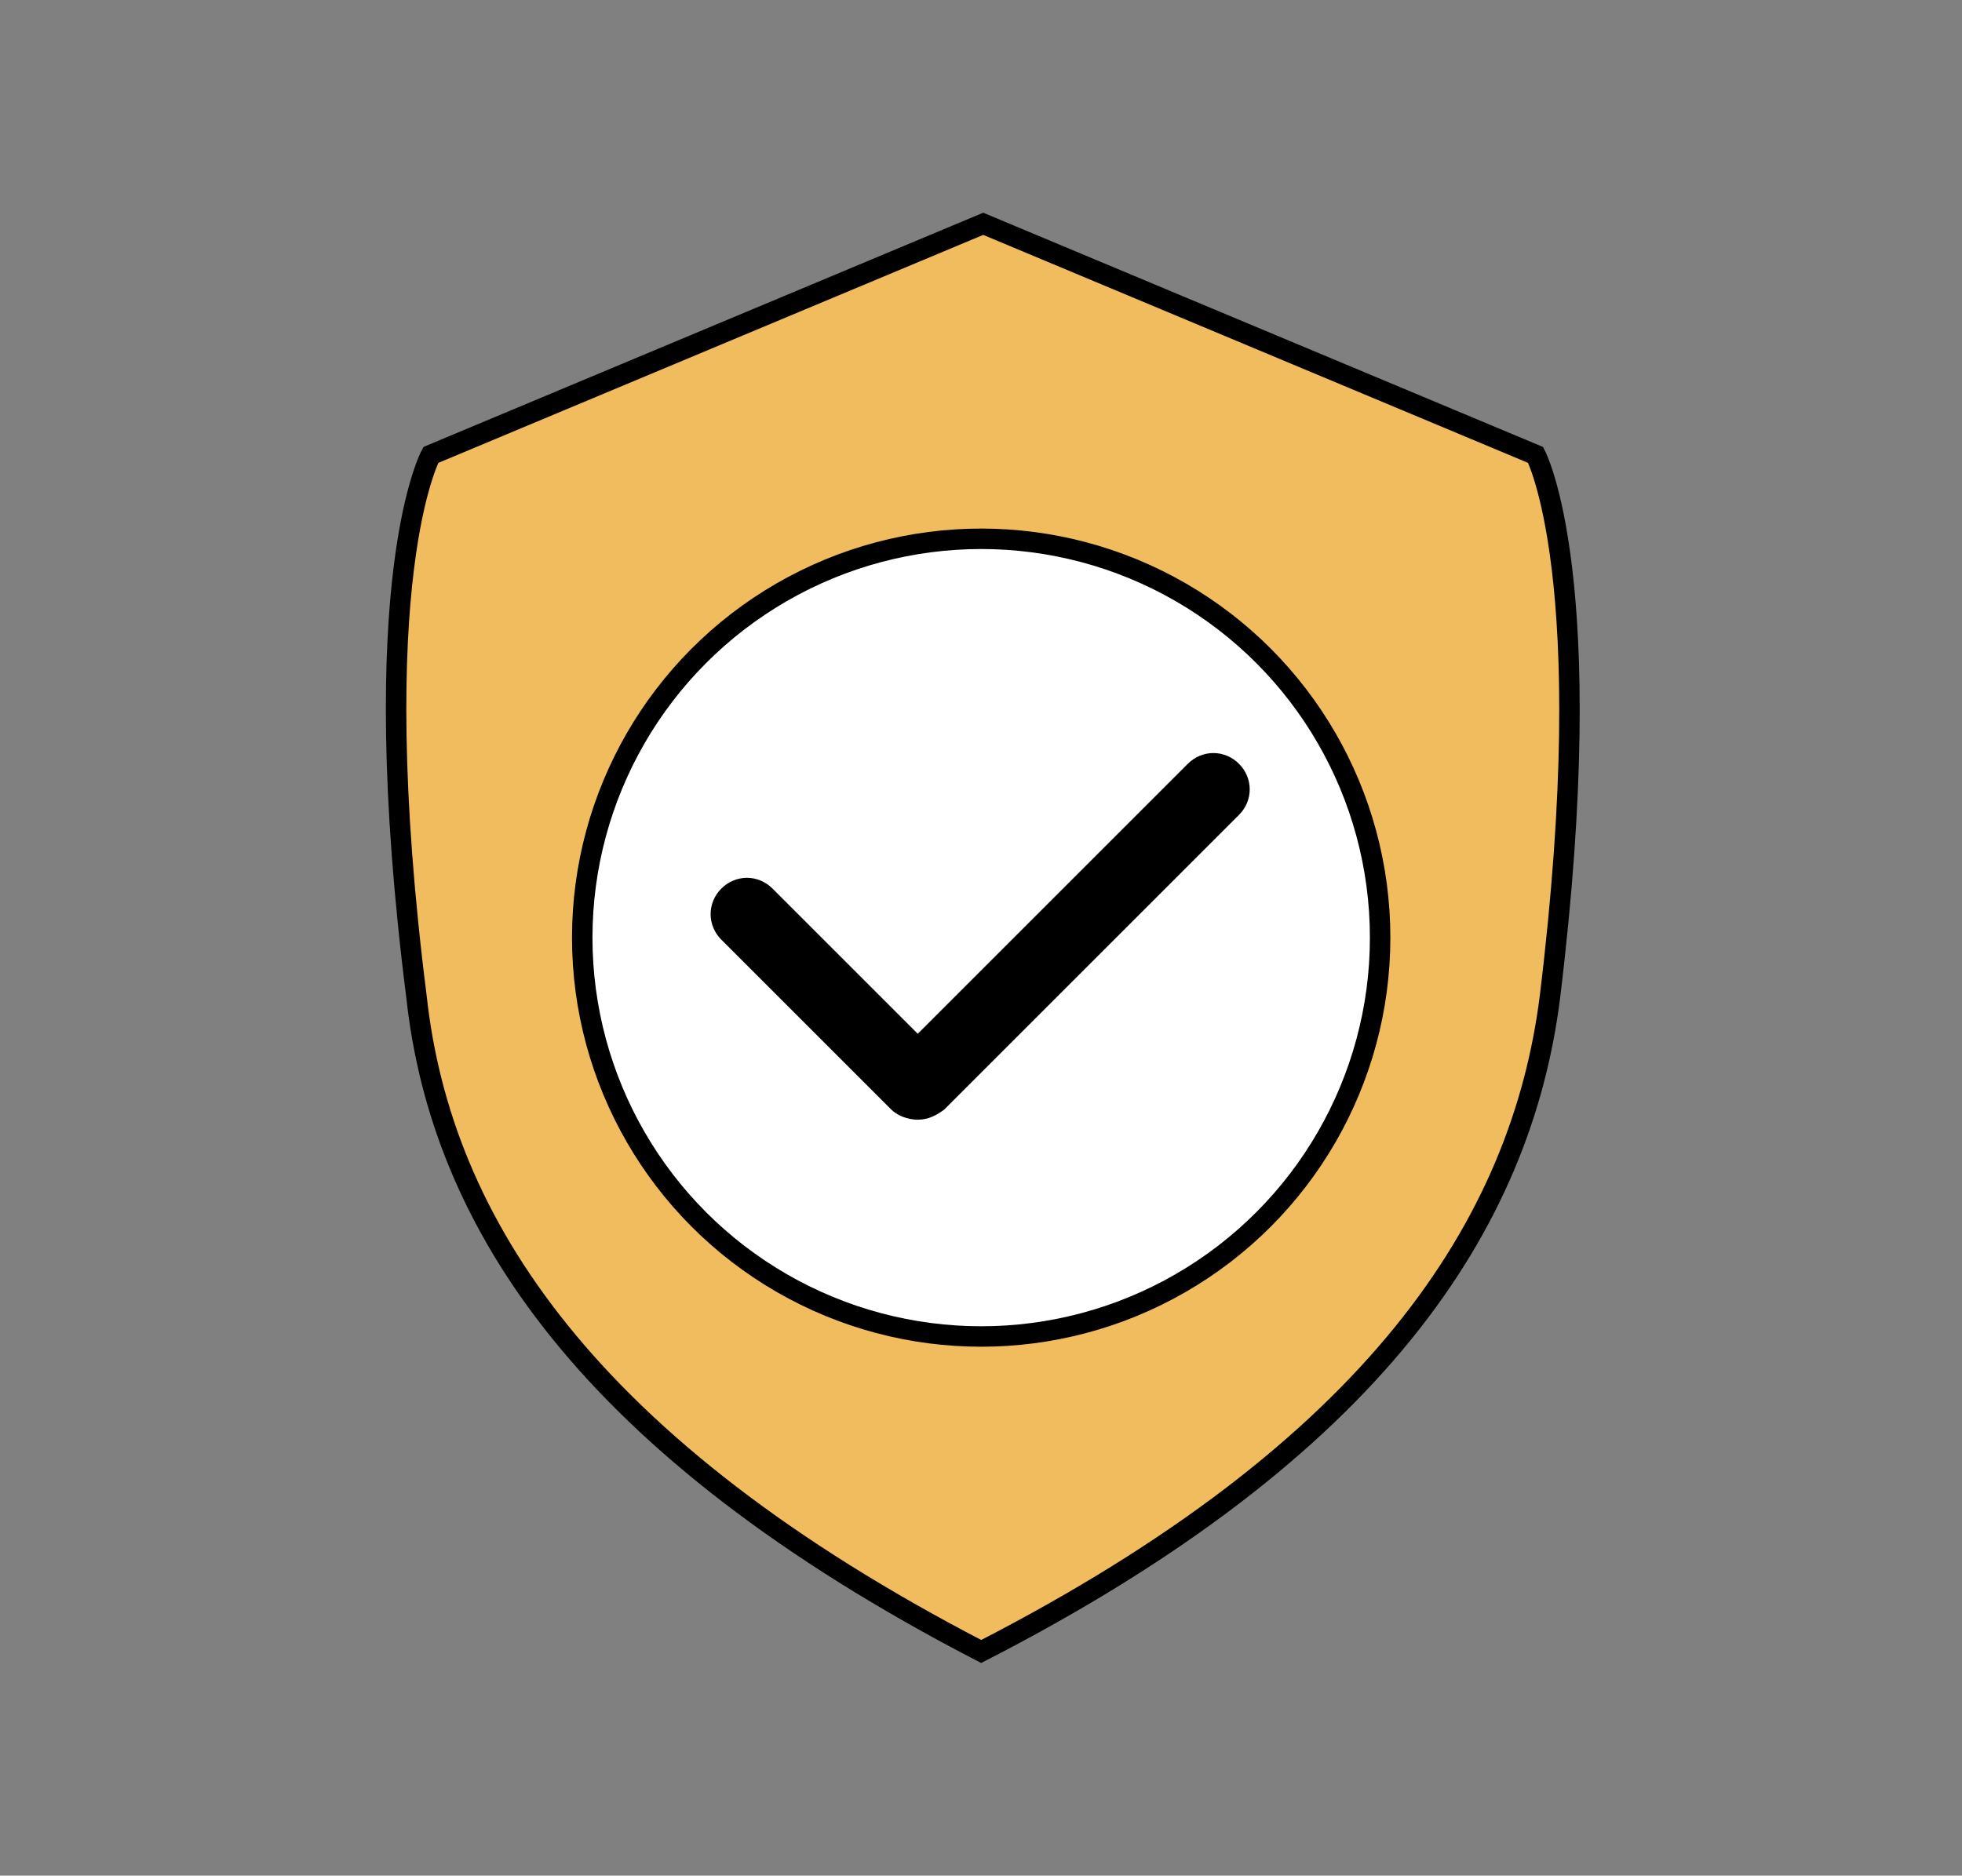
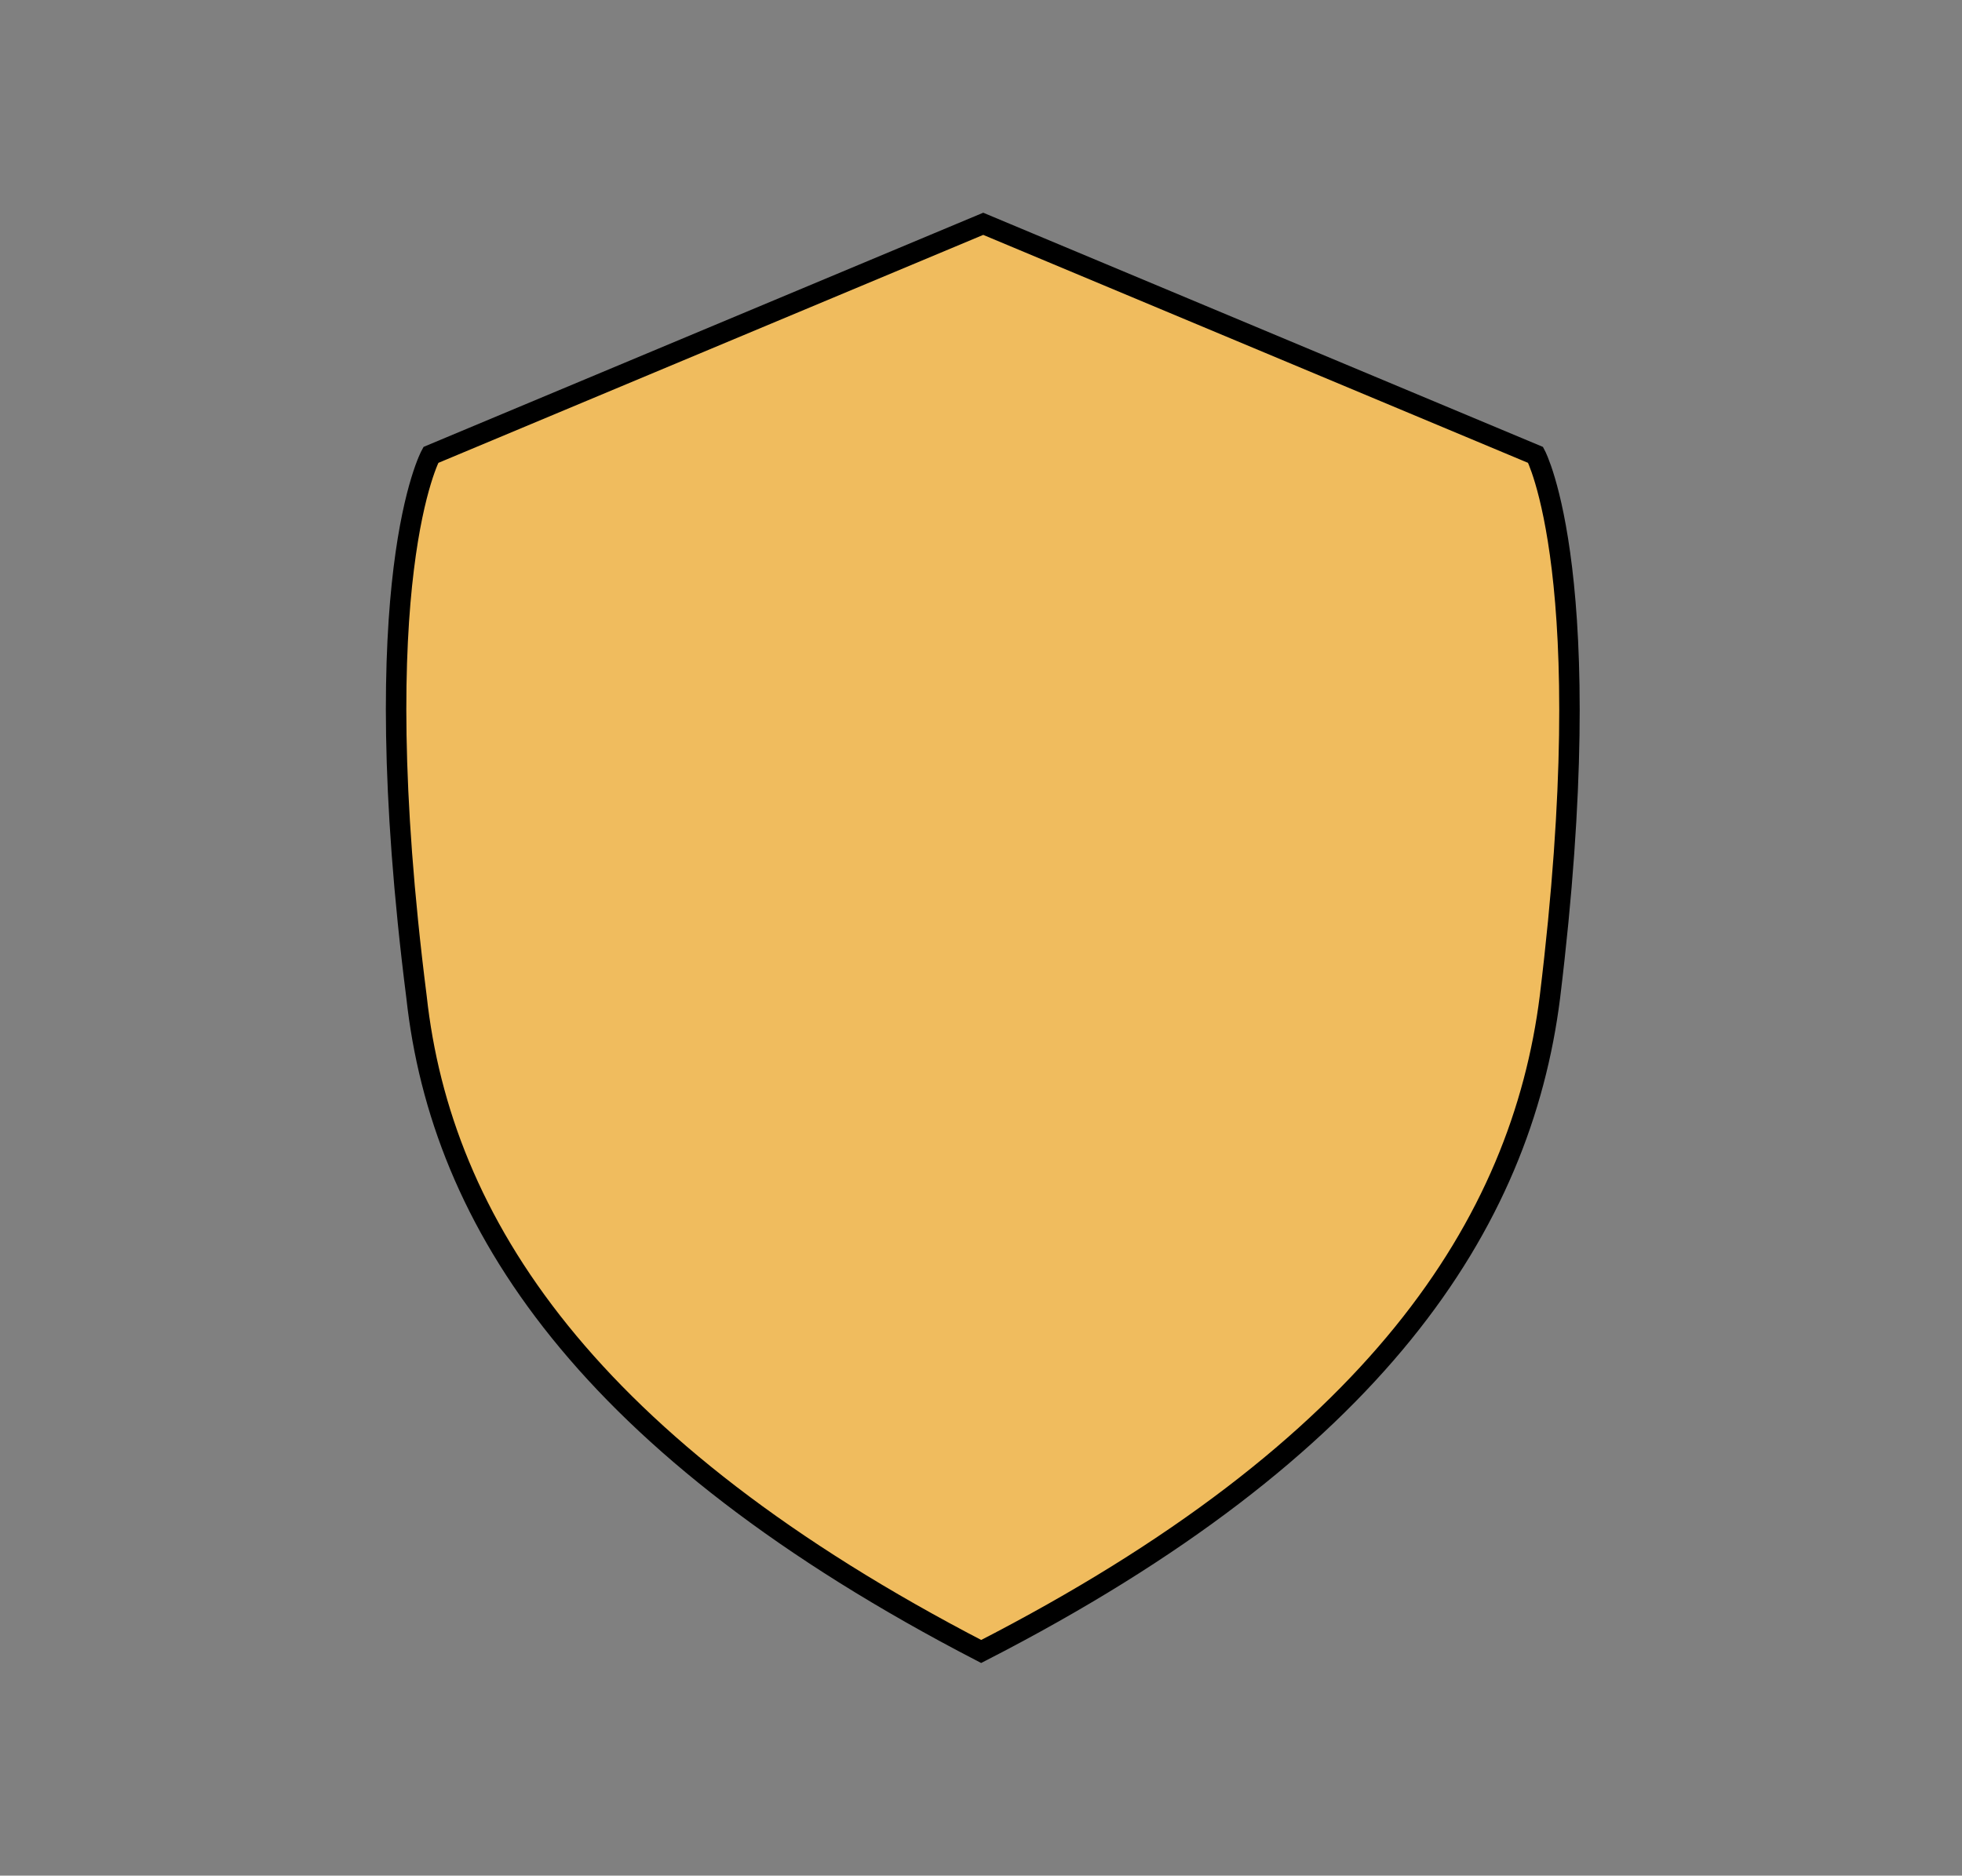
<svg xmlns="http://www.w3.org/2000/svg" version="1.1" id="Layer_1" x="0px" y="0px" viewBox="0 0 95.9 91.7" style="enable-background:new 0 0 95.9 91.7;" xml:space="preserve">
  <rect x="0" y="0" width="95.9" height="91.7" fill="#808080" stroke="none" />
  <style type="text/css">
	.st0{fill:#F0BC5E;stroke:#000000;stroke-miterlimit:10;}
	.st1{fill:#FFFFFF;stroke:#000000;stroke-miterlimit:10;}
</style>
  <g id="icon-trust" transform="translate(-218.841 -166.858)">
    <path id="Path_42" class="st0" d="M266.8,247.6c19.3-9.9,26.4-20.9,27.8-32c2.5-20.5-0.7-26.5-0.7-26.5l-27-11.3l-27,11.3   c0,0-3.3,6-0.7,26.5C240.4,226.6,247.5,237.6,266.8,247.6z" />
-     <circle id="Ellipse_31" class="st1" cx="266.8" cy="212.7" r="19.5" />
-     <path id="Path_43" d="M276.9,204.2l-13.2,13.2l-7.1-7.1c-0.7-0.7-1.8-0.7-2.5,0s-0.7,1.8,0,2.5l0,0l8.3,8.3   c0.3,0.3,0.8,0.5,1.3,0.5c0.5,0,0.9-0.2,1.3-0.5l14.4-14.4c0.7-0.7,0.7-1.8,0-2.5C278.7,203.5,277.6,203.5,276.9,204.2   C276.9,204.2,276.9,204.2,276.9,204.2L276.9,204.2z" />
  </g>
</svg>